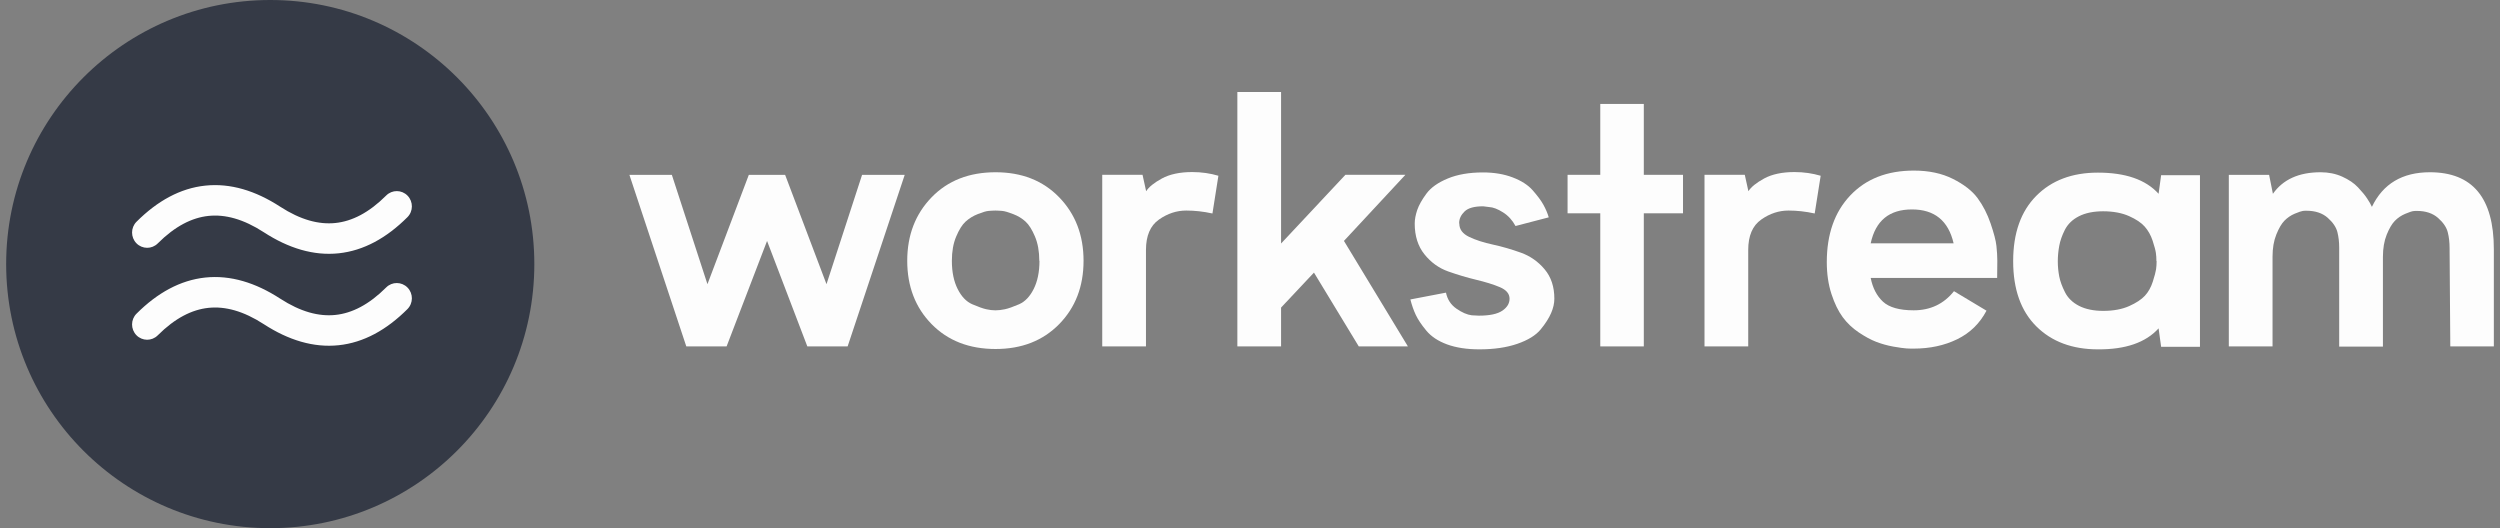
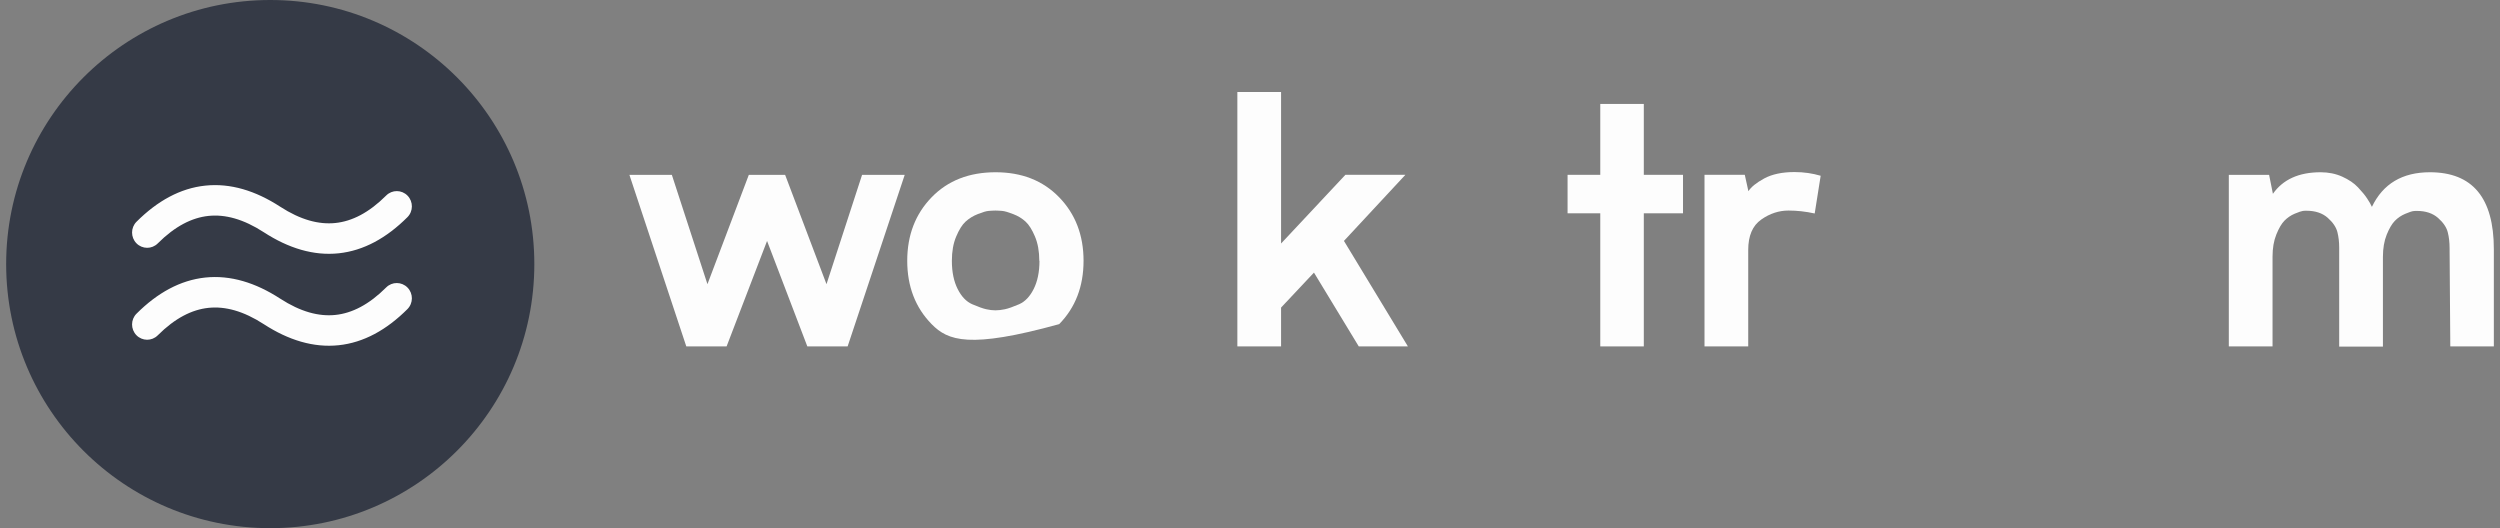
<svg xmlns="http://www.w3.org/2000/svg" width="142" height="30" viewBox="0 0 142 30" fill="none">
  <rect x="0" y="0" width="142" height="30" fill="#808080" stroke="none" />
  <path d="M139.177 19.676L139.136 14.082C139.136 13.768 139.105 13.476 139.033 13.193C138.962 12.911 138.777 12.639 138.479 12.377C138.182 12.116 137.782 11.98 137.279 11.98C137.227 11.98 137.156 11.98 137.074 11.991C136.991 12.001 136.838 12.053 136.612 12.147C136.386 12.242 136.191 12.377 136.027 12.545C135.863 12.712 135.709 12.973 135.565 13.329C135.422 13.685 135.35 14.103 135.35 14.594V19.687H132.866V14.072C132.866 13.758 132.836 13.465 132.764 13.183C132.692 12.9 132.507 12.629 132.21 12.367C131.912 12.106 131.512 11.97 131.009 11.97C130.958 11.97 130.886 11.97 130.804 11.98C130.722 11.991 130.568 12.043 130.342 12.137C130.117 12.231 129.922 12.367 129.757 12.534C129.593 12.702 129.439 12.963 129.296 13.319C129.152 13.674 129.08 14.092 129.08 14.584V19.676H126.597V9.931H128.885L129.101 11.008C129.675 10.192 130.578 9.784 131.81 9.784C132.261 9.784 132.672 9.868 133.041 10.035C133.41 10.203 133.708 10.401 133.934 10.642C134.159 10.882 134.334 11.091 134.457 11.28C134.58 11.468 134.672 11.625 134.724 11.75C135.35 10.443 136.448 9.784 138.018 9.784C140.439 9.784 141.65 11.238 141.65 14.155V19.676H139.177Z" fill="#FDFDFD" />
-   <path d="M122.496 14.824L122.485 14.835C122.485 14.667 122.475 14.51 122.454 14.364C122.434 14.217 122.372 13.988 122.27 13.674C122.167 13.36 122.013 13.088 121.818 12.869C121.623 12.649 121.326 12.45 120.926 12.273C120.525 12.095 120.033 12.001 119.458 12.001C118.914 12.001 118.453 12.095 118.083 12.283C117.714 12.471 117.447 12.733 117.283 13.057C117.119 13.381 117.016 13.684 116.965 13.966C116.913 14.249 116.883 14.542 116.883 14.845C116.883 15.148 116.913 15.431 116.965 15.702C117.016 15.974 117.129 16.277 117.293 16.602C117.457 16.926 117.724 17.187 118.093 17.375C118.463 17.564 118.925 17.658 119.468 17.658C120.043 17.658 120.536 17.564 120.936 17.386C121.336 17.208 121.634 17.009 121.829 16.8C122.023 16.591 122.177 16.319 122.28 15.995C122.383 15.671 122.444 15.441 122.465 15.295C122.485 15.148 122.496 14.991 122.496 14.824ZM124.958 9.951V19.697H122.752L122.608 18.651C121.88 19.456 120.731 19.854 119.161 19.843C117.704 19.843 116.534 19.404 115.662 18.536C114.789 17.668 114.348 16.434 114.348 14.835C114.348 13.235 114.789 12.001 115.662 11.122C116.534 10.244 117.704 9.805 119.161 9.805C120.731 9.805 121.88 10.202 122.608 11.007L122.752 9.951H124.958Z" fill="#FDFDFD" />
-   <path d="M113.448 14.813L113.438 15.786H106.255C106.368 16.361 106.604 16.811 106.953 17.135C107.302 17.459 107.887 17.626 108.697 17.626C109.652 17.626 110.411 17.26 110.986 16.539L112.833 17.647C112.453 18.369 111.899 18.913 111.17 19.268C110.442 19.623 109.621 19.801 108.697 19.801C108.574 19.801 108.441 19.801 108.287 19.791C108.133 19.78 107.887 19.749 107.538 19.686C107.189 19.623 106.861 19.529 106.563 19.414C106.265 19.299 105.937 19.122 105.578 18.881C105.219 18.641 104.911 18.348 104.665 18.013C104.418 17.678 104.203 17.239 104.029 16.706C103.854 16.173 103.762 15.566 103.762 14.886C103.762 13.308 104.203 12.042 105.096 11.101C105.988 10.16 107.189 9.689 108.708 9.689C109.559 9.689 110.298 9.846 110.924 10.16C111.55 10.474 112.022 10.84 112.33 11.258C112.638 11.676 112.884 12.157 113.069 12.701C113.253 13.245 113.366 13.663 113.397 13.966C113.428 14.27 113.448 14.552 113.448 14.813ZM108.605 11.896H108.595C107.312 11.896 106.532 12.534 106.255 13.82H110.965C110.667 12.534 109.877 11.896 108.605 11.896Z" fill="#FDFDFD" />
  <path d="M99.104 9.93L99.309 10.861C99.463 10.62 99.761 10.38 100.202 10.139C100.643 9.899 101.218 9.773 101.926 9.773C102.459 9.773 102.952 9.847 103.414 9.983L103.075 12.126C102.552 12.011 102.059 11.959 101.587 11.959C101.043 11.959 100.53 12.126 100.038 12.471C99.545 12.816 99.299 13.392 99.299 14.197V19.676H96.816V9.93H99.104Z" fill="#FDFDFD" />
  <path d="M89.038 12.116V9.93H90.896V5.904H93.368V9.93H95.595V12.116H93.368V19.676H90.896V12.116H89.038Z" fill="#FDFDFD" />
-   <path d="M82.88 12.67L82.89 12.711C82.89 13.025 83.075 13.276 83.444 13.454C83.814 13.632 84.265 13.778 84.799 13.893C85.332 14.008 85.866 14.165 86.389 14.353C86.912 14.541 87.364 14.855 87.733 15.294C88.103 15.733 88.287 16.288 88.287 16.967C88.287 17.229 88.226 17.501 88.103 17.783C87.98 18.065 87.785 18.379 87.508 18.714C87.231 19.048 86.789 19.32 86.184 19.529C85.579 19.738 84.86 19.843 84.029 19.843C83.321 19.843 82.705 19.749 82.192 19.561C81.679 19.372 81.289 19.111 81.012 18.776C80.735 18.442 80.54 18.149 80.417 17.888C80.294 17.626 80.192 17.333 80.109 17.009L82.131 16.622C82.213 17.009 82.408 17.312 82.726 17.532C83.044 17.752 83.331 17.877 83.598 17.909L83.998 17.929C84.614 17.929 85.055 17.835 85.332 17.647C85.609 17.459 85.743 17.229 85.743 16.967C85.743 16.685 85.558 16.465 85.189 16.309C84.819 16.152 84.368 16.016 83.844 15.89C83.321 15.765 82.798 15.608 82.264 15.42C81.731 15.232 81.279 14.907 80.91 14.447C80.54 13.987 80.356 13.402 80.356 12.701C80.356 12.46 80.407 12.199 80.499 11.927C80.592 11.655 80.766 11.342 81.023 10.996C81.279 10.651 81.679 10.369 82.233 10.139C82.787 9.909 83.454 9.794 84.234 9.794C84.86 9.794 85.425 9.888 85.917 10.076C86.41 10.264 86.789 10.505 87.056 10.808C87.323 11.111 87.528 11.383 87.662 11.624C87.795 11.864 87.898 12.105 87.969 12.345L86.081 12.837C85.907 12.513 85.671 12.251 85.373 12.063C85.076 11.875 84.809 11.77 84.583 11.76L84.245 11.718C83.742 11.718 83.393 11.812 83.188 12.011C82.983 12.21 82.88 12.429 82.88 12.67Z" fill="#FDFDFD" />
  <path d="M79.825 9.93L76.336 13.684L79.969 19.676H77.178L74.633 15.483L72.765 17.47V19.676H70.282V5.225H72.765V13.831L76.418 9.93H79.825Z" fill="#FDFDFD" />
-   <path d="M64.896 9.93L65.101 10.861C65.255 10.62 65.552 10.38 65.994 10.139C66.435 9.899 67.01 9.773 67.718 9.773C68.251 9.773 68.744 9.847 69.205 9.983L68.867 12.126C68.343 12.011 67.851 11.959 67.379 11.959C66.835 11.959 66.322 12.126 65.829 12.471C65.337 12.816 65.091 13.392 65.091 14.197V19.676H62.607V9.93H64.896Z" fill="#FDFDFD" />
-   <path d="M59.042 14.814H59.032C59.032 14.281 58.95 13.821 58.786 13.434C58.621 13.047 58.447 12.764 58.252 12.587C58.057 12.409 57.821 12.262 57.544 12.158C57.267 12.053 57.062 11.991 56.928 11.98C56.795 11.97 56.662 11.959 56.538 11.959C56.415 11.959 56.282 11.97 56.148 11.98C56.015 11.991 55.81 12.053 55.543 12.158C55.276 12.262 55.04 12.409 54.845 12.587C54.65 12.764 54.476 13.047 54.312 13.434C54.148 13.821 54.066 14.281 54.066 14.814C54.066 15.452 54.178 15.985 54.394 16.414C54.609 16.843 54.886 17.135 55.225 17.282C55.564 17.428 55.83 17.522 56.015 17.564C56.2 17.606 56.374 17.627 56.538 17.627C56.703 17.627 56.887 17.606 57.082 17.564C57.277 17.522 57.544 17.428 57.883 17.282C58.221 17.135 58.498 16.843 58.714 16.414C58.929 15.985 59.042 15.452 59.042 14.814ZM51.531 14.814C51.531 13.36 51.993 12.158 52.916 11.206C53.84 10.255 55.051 9.784 56.549 9.784C58.037 9.784 59.237 10.255 60.161 11.206C61.084 12.158 61.546 13.36 61.546 14.814C61.546 16.267 61.084 17.47 60.161 18.411C59.237 19.352 58.037 19.823 56.549 19.823C55.051 19.823 53.84 19.352 52.916 18.411C51.993 17.47 51.531 16.267 51.531 14.814Z" fill="#FDFDFD" />
+   <path d="M59.042 14.814H59.032C59.032 14.281 58.95 13.821 58.786 13.434C58.621 13.047 58.447 12.764 58.252 12.587C58.057 12.409 57.821 12.262 57.544 12.158C57.267 12.053 57.062 11.991 56.928 11.98C56.795 11.97 56.662 11.959 56.538 11.959C56.415 11.959 56.282 11.97 56.148 11.98C56.015 11.991 55.81 12.053 55.543 12.158C55.276 12.262 55.04 12.409 54.845 12.587C54.65 12.764 54.476 13.047 54.312 13.434C54.148 13.821 54.066 14.281 54.066 14.814C54.066 15.452 54.178 15.985 54.394 16.414C54.609 16.843 54.886 17.135 55.225 17.282C55.564 17.428 55.83 17.522 56.015 17.564C56.2 17.606 56.374 17.627 56.538 17.627C56.703 17.627 56.887 17.606 57.082 17.564C57.277 17.522 57.544 17.428 57.883 17.282C58.221 17.135 58.498 16.843 58.714 16.414C58.929 15.985 59.042 15.452 59.042 14.814ZM51.531 14.814C51.531 13.36 51.993 12.158 52.916 11.206C53.84 10.255 55.051 9.784 56.549 9.784C58.037 9.784 59.237 10.255 60.161 11.206C61.084 12.158 61.546 13.36 61.546 14.814C61.546 16.267 61.084 17.47 60.161 18.411C55.051 19.823 53.84 19.352 52.916 18.411C51.993 17.47 51.531 16.267 51.531 14.814Z" fill="#FDFDFD" />
  <path d="M44.595 9.931L46.945 16.142L48.966 9.931H51.388L48.145 19.677H45.857L43.569 13.685L41.27 19.677H38.982L35.75 9.931H38.161L40.183 16.142L42.533 9.931H44.595Z" fill="#FDFDFD" />
  <circle cx="15.35" cy="15" r="15" fill="#353A46" />
  <path fill-rule="evenodd" clip-rule="evenodd" d="M11.842 12.264C10.902 12.363 9.942 12.845 8.959 13.827C8.623 14.162 8.082 14.158 7.749 13.818C7.417 13.478 7.419 12.93 7.755 12.594C8.935 11.415 10.238 10.692 11.661 10.543C13.085 10.393 14.51 10.829 15.909 11.737C17.074 12.493 18.114 12.765 19.054 12.666C19.994 12.568 20.954 12.086 21.937 11.104C22.273 10.768 22.814 10.772 23.147 11.112C23.48 11.453 23.477 12.001 23.141 12.336C21.961 13.515 20.659 14.238 19.235 14.388C17.811 14.537 16.387 14.101 14.987 13.193C13.822 12.437 12.782 12.165 11.842 12.264Z" fill="#FDFDFD" />
  <path fill-rule="evenodd" clip-rule="evenodd" d="M11.842 17.486C10.902 17.585 9.942 18.067 8.959 19.048C8.623 19.384 8.082 19.38 7.749 19.04C7.417 18.699 7.419 18.151 7.755 17.816C8.935 16.637 10.238 15.914 11.661 15.764C13.085 15.615 14.51 16.051 15.909 16.959C17.074 17.715 18.114 17.987 19.054 17.888C19.994 17.789 20.954 17.307 21.937 16.325C22.273 15.99 22.814 15.994 23.147 16.334C23.48 16.674 23.477 17.222 23.141 17.558C21.961 18.737 20.659 19.46 19.235 19.609C17.811 19.759 16.387 19.323 14.987 18.415C13.822 17.659 12.782 17.387 11.842 17.486Z" fill="#FDFDFD" />
</svg>